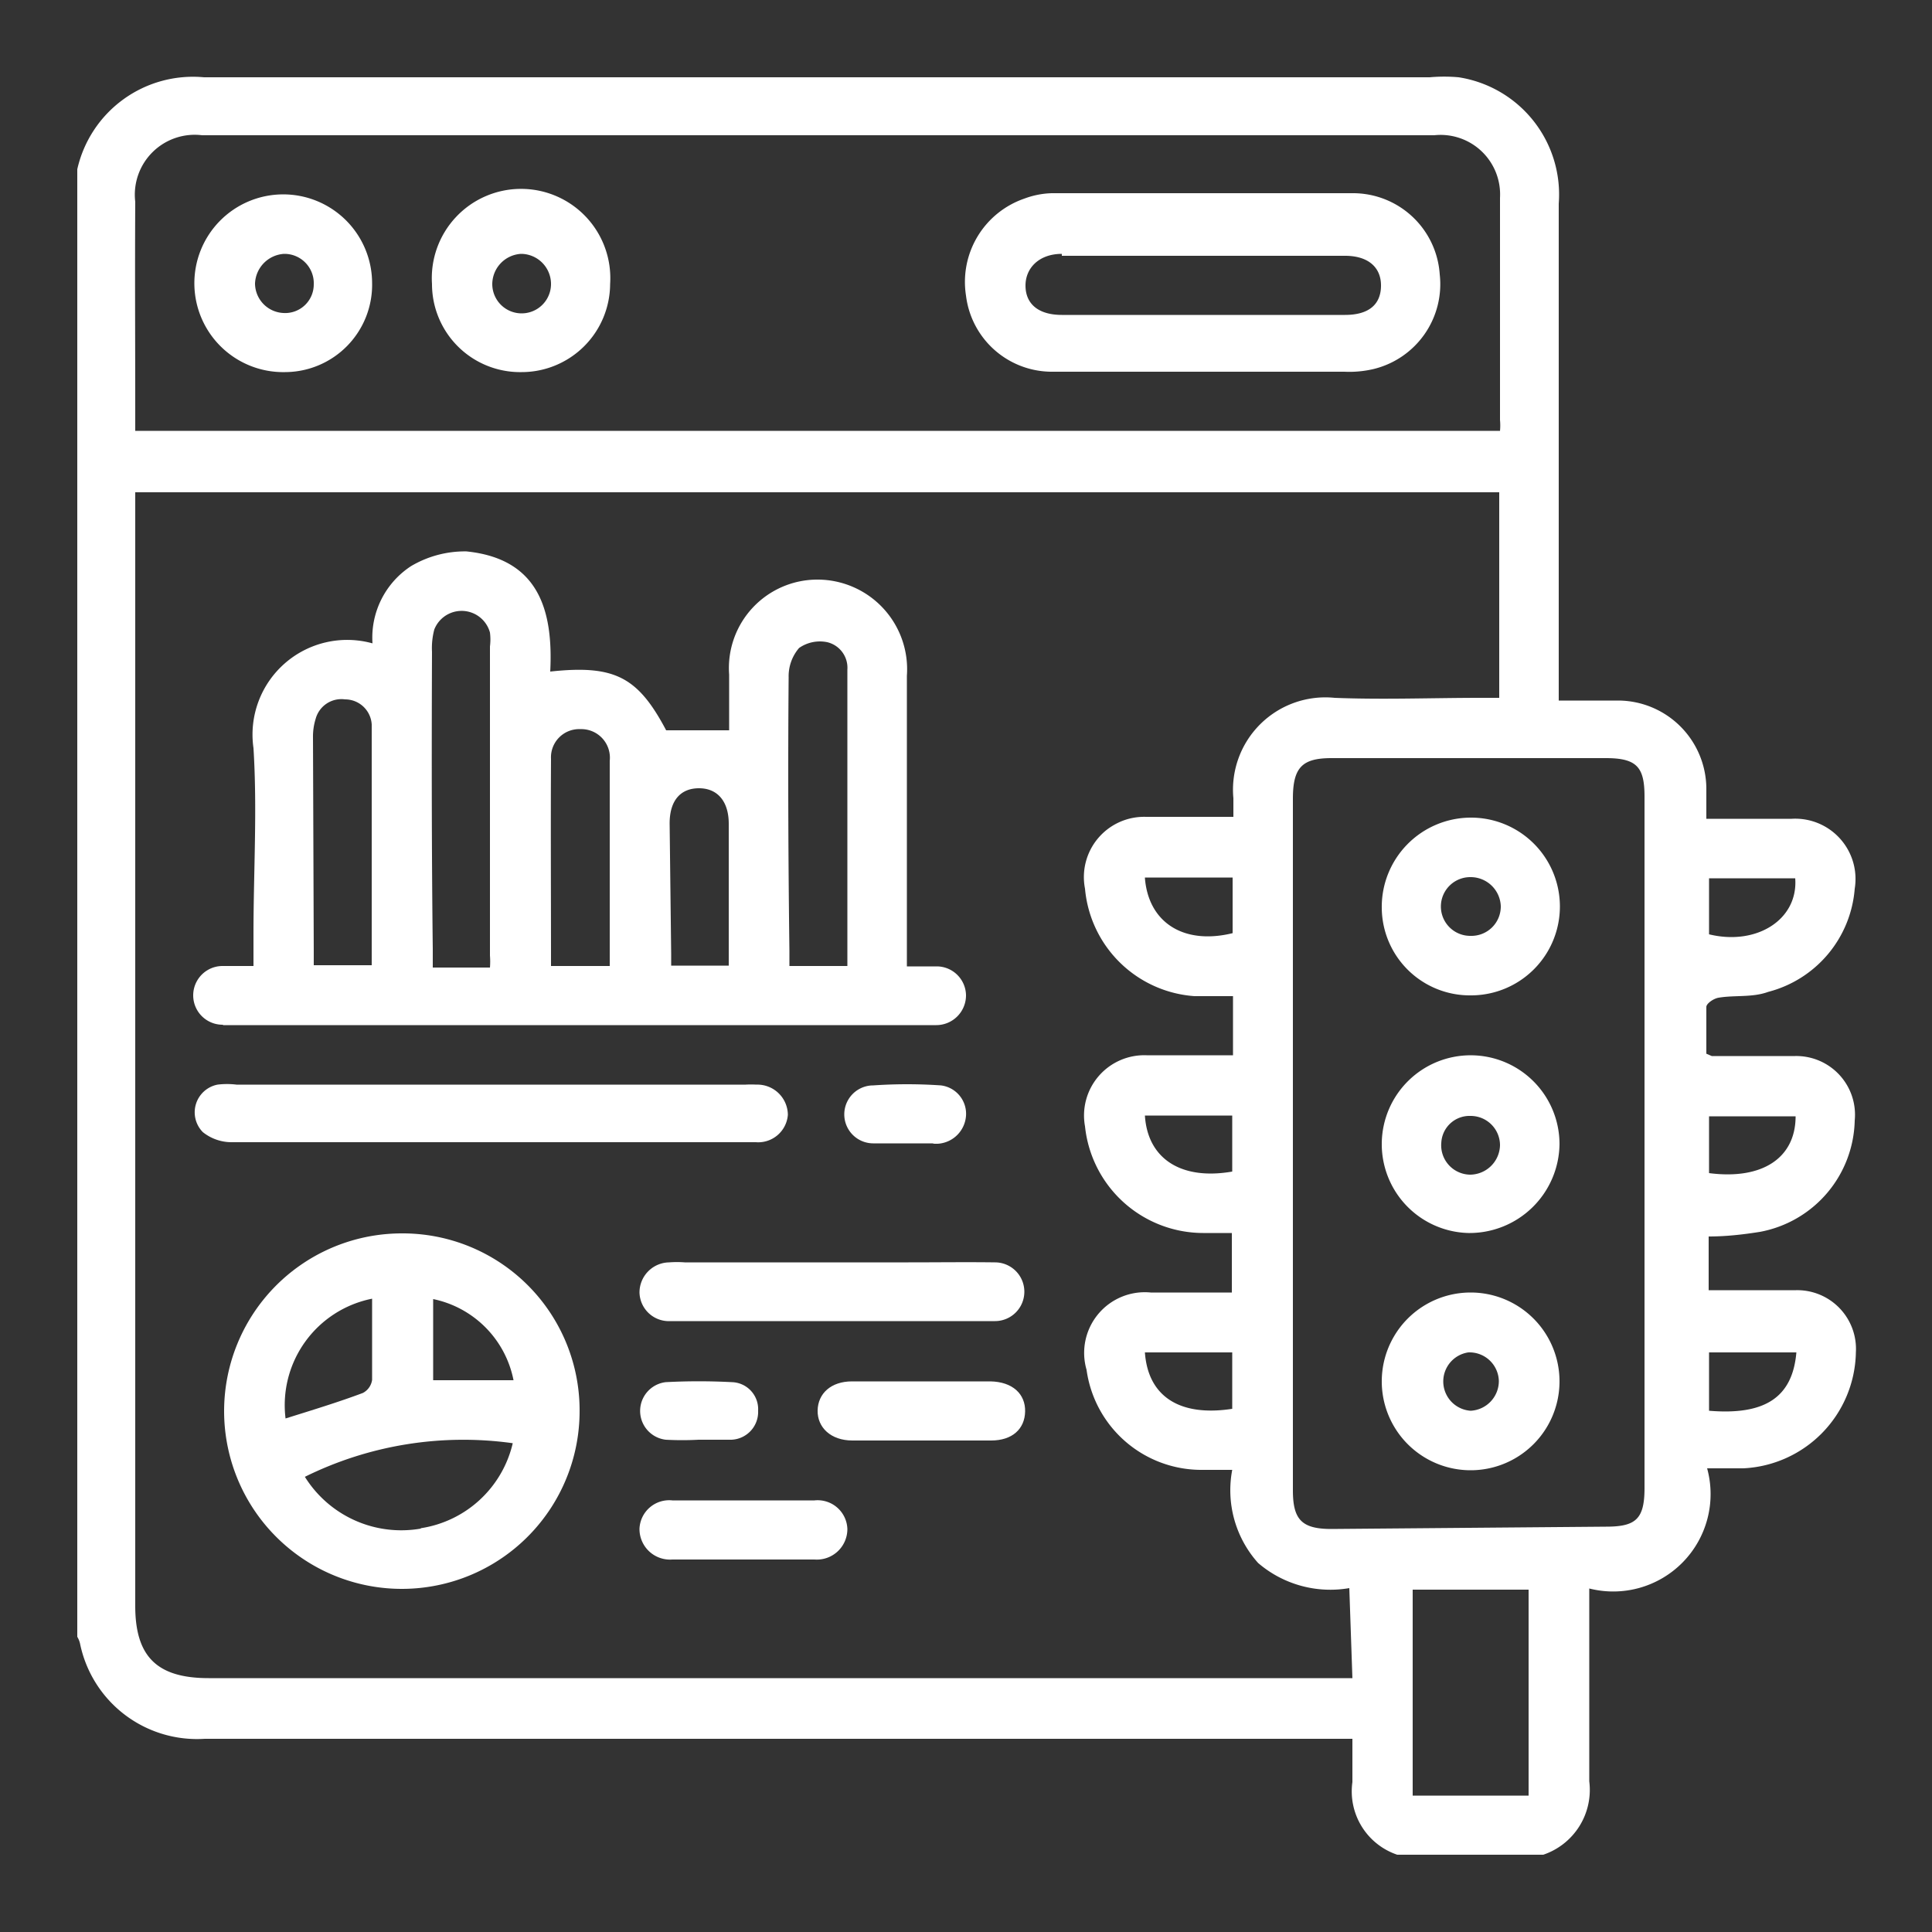
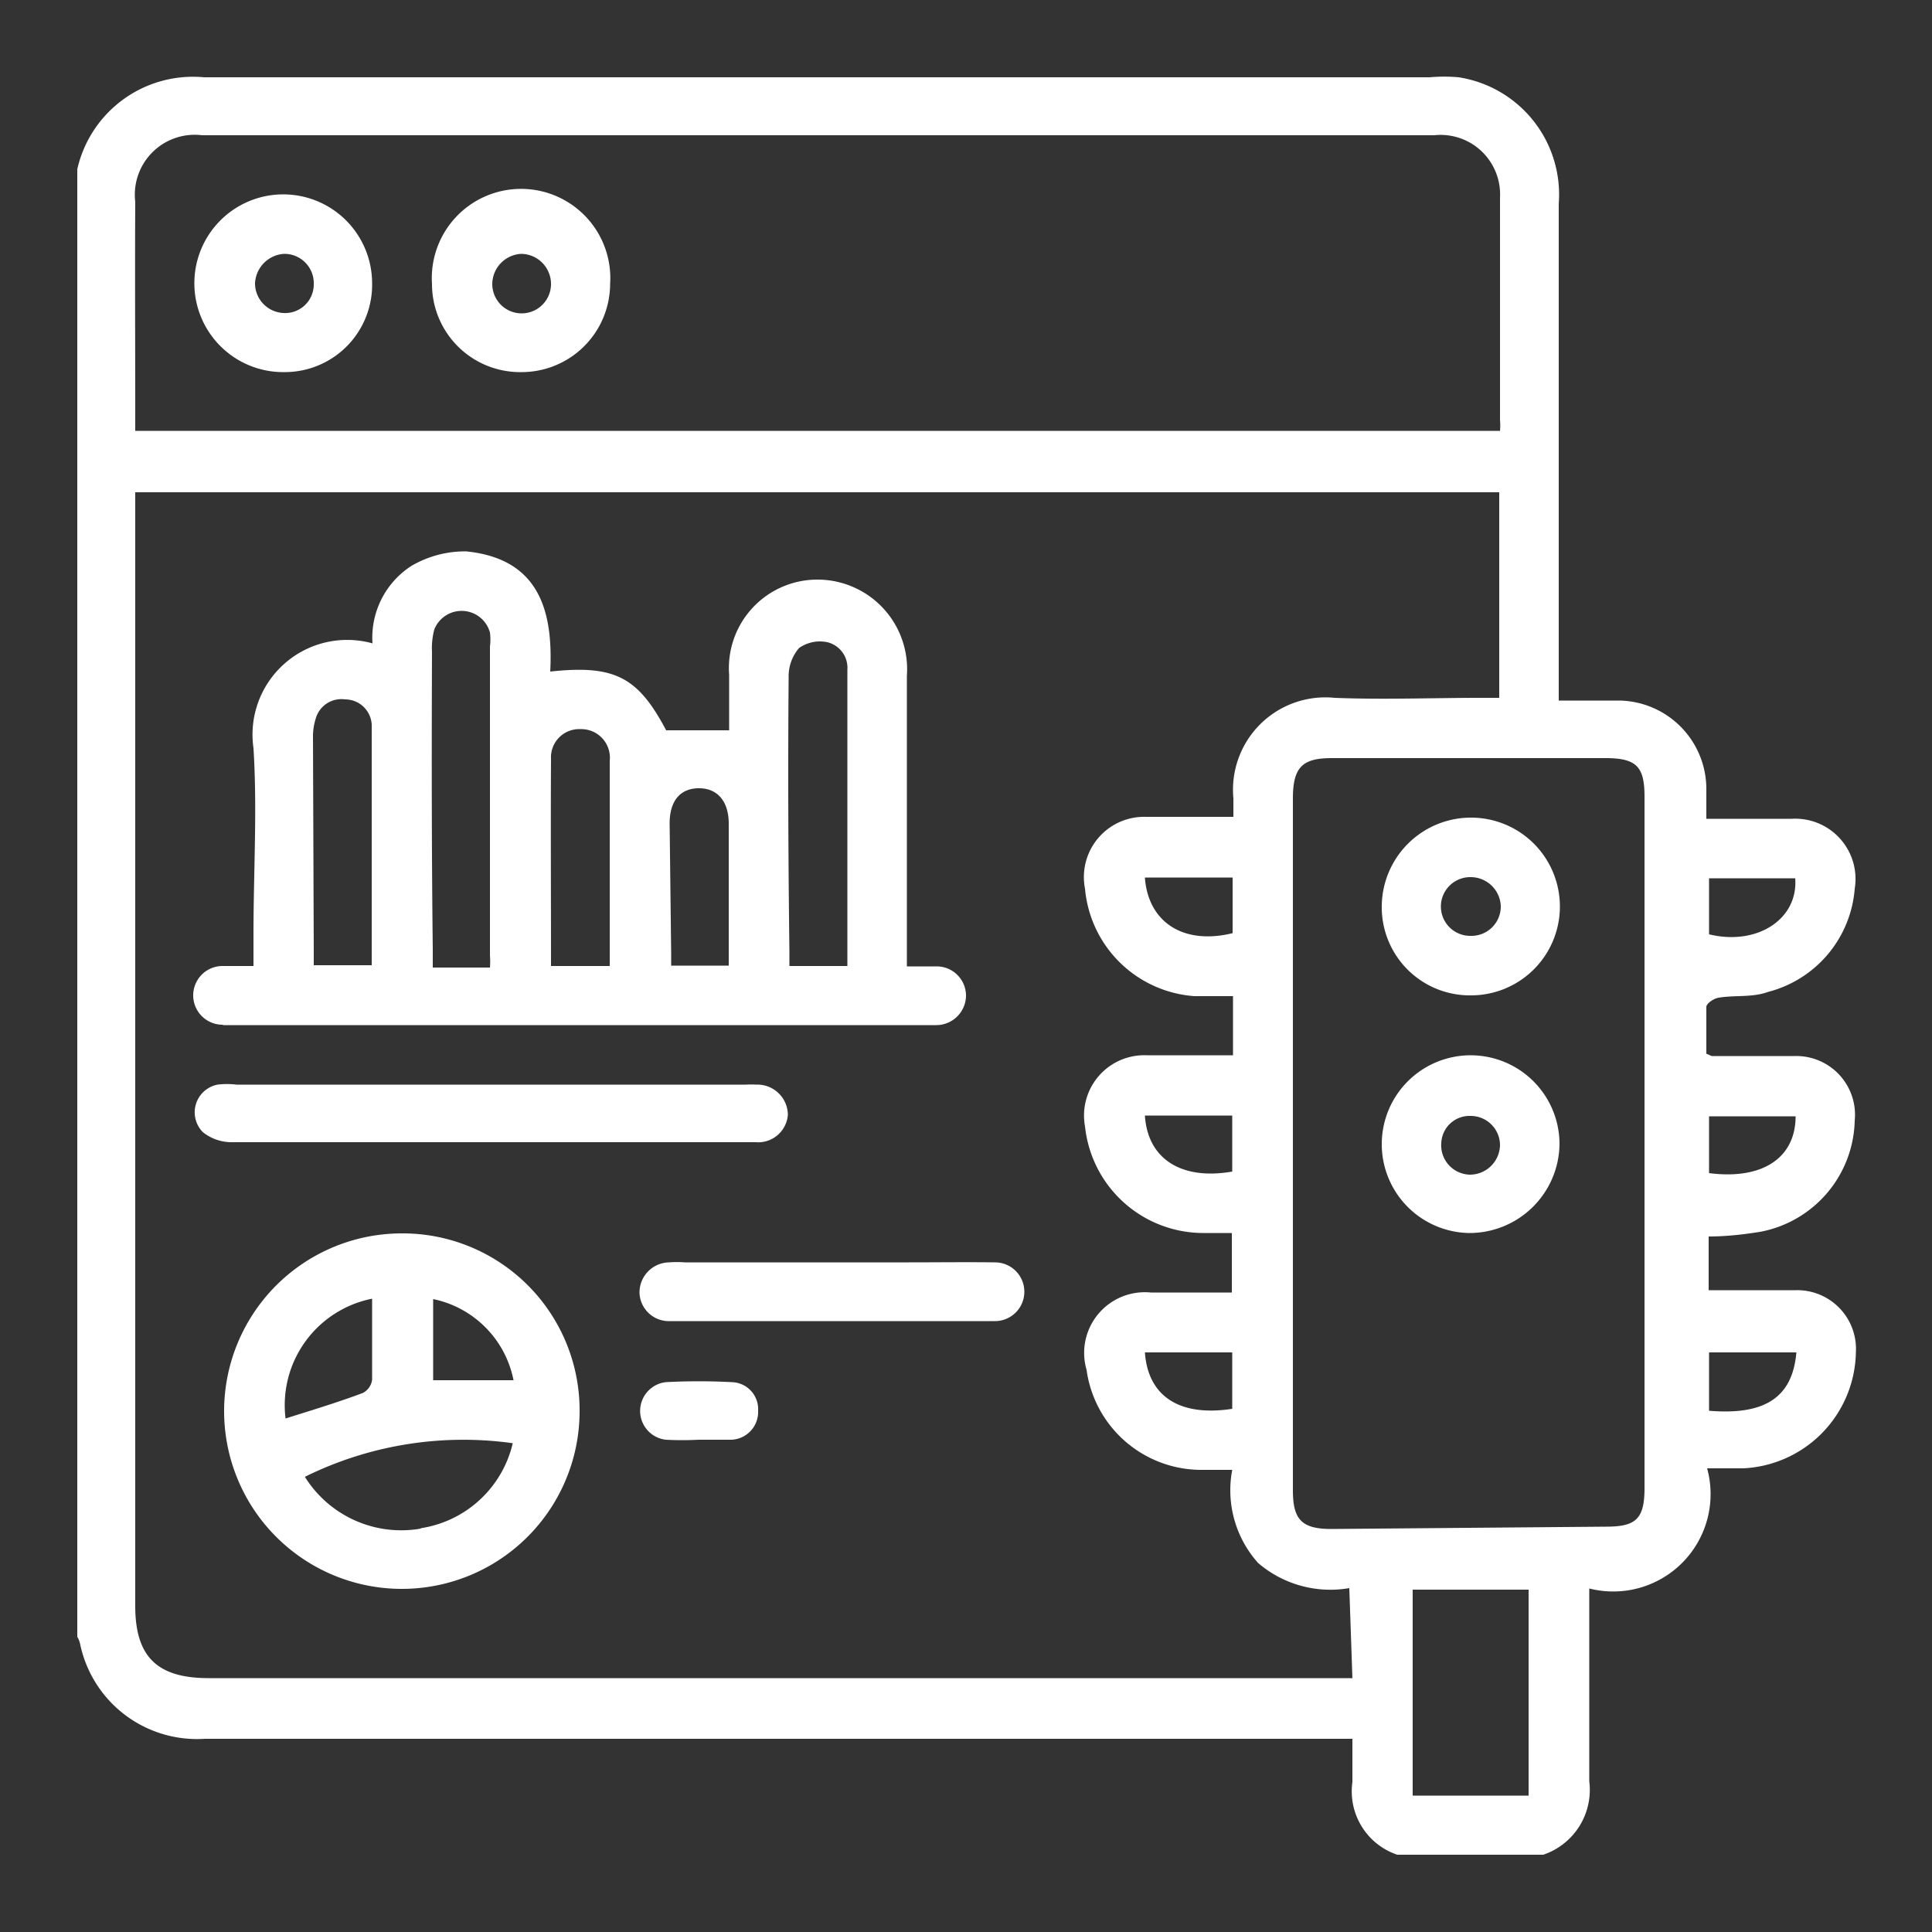
<svg xmlns="http://www.w3.org/2000/svg" id="Layer_1" data-name="Layer 1" viewBox="0 0 50 50">
  <rect x="0" y="0" width="50" height="50" fill="#333333" stroke="none" />
  <defs>
    <style>.cls-1{fill:#fff;}</style>
  </defs>
  <path class="cls-1" d="M42.65,38.55c0-3,0-6,0-8.95s0-6,0-8.94c0,3,0,6,0,8.94S42.66,35.56,42.65,38.55Z" />
  <path class="cls-1" d="M27.48,8.1h0Z" />
  <path class="cls-1" d="M19.29,38.83h0Z" />
  <path class="cls-1" d="M41.13,46.1c0-1.48,0-3,0-4.45v-.54A2.52,2.52,0,0,0,44.18,38h.94a3.06,3.06,0,0,0,2.91-3,1.52,1.52,0,0,0-1.55-1.61H44.32s0,0-.1,0V32c.45,0,.89-.05,1.33-.12A3,3,0,0,0,48,29a1.52,1.52,0,0,0-1.54-1.67c-.72,0-1.44,0-2.16,0,0,0,0,0-.14-.06,0-.39,0-.8,0-1.21,0-.09.19-.22.32-.24.42-.07.87,0,1.28-.15A3,3,0,0,0,48,23a1.56,1.56,0,0,0-1.63-1.81c-.72,0-1.44,0-2.21,0v-.79a2.29,2.29,0,0,0-2.27-2.27c-.49,0-1,0-1.55,0v-.54q0-6.17,0-12.32A3.07,3.07,0,0,0,37.75,2,4.17,4.17,0,0,0,37,2H5.28A3.07,3.07,0,0,0,2,4.38S2,4.45,2,4.49V42.36a.61.61,0,0,1,.07.17A3.09,3.09,0,0,0,5.3,45H35c0,.39,0,.76,0,1.12A1.73,1.73,0,0,0,36.16,48h3.78A1.77,1.77,0,0,0,41.13,46.1ZM44.23,35h2.26c-.1,1.17-.82,1.63-2.26,1.51Zm0-6.11h2.24c0,1.07-.85,1.65-2.24,1.47Zm0-6.16h2.23c.08,1.07-1,1.75-2.23,1.45ZM3.5,5.22A1.55,1.55,0,0,1,5.23,3.5H37.12a1.54,1.54,0,0,1,1.7,1.62c0,1.92,0,3.84,0,5.75a1.51,1.51,0,0,1,0,.28H3.5v-.44C3.5,8.88,3.49,7.05,3.5,5.22ZM35,43.43H5.4c-1.34,0-1.9-.56-1.9-1.87V12.74H38.8v5.32l-.48,0c-1.26,0-2.52.05-3.78,0a2.39,2.39,0,0,0-2.62,2.6c0,.14,0,.27,0,.48H30.66c-.35,0-.69,0-1,0A1.56,1.56,0,0,0,28.08,23a3.06,3.06,0,0,0,2.83,2.78c.31,0,.63,0,1,0v1.53c-.15,0-.33,0-.5,0H29.67a1.56,1.56,0,0,0-1.59,1.84,3.08,3.08,0,0,0,3.05,2.76c.24,0,.48,0,.75,0v1.54h-2.1a1.57,1.57,0,0,0-1.66,2,3,3,0,0,0,3,2.59h.77a2.82,2.82,0,0,0,.67,2.41,2.87,2.87,0,0,0,2.36.65ZM31.89,35v1.46c-1.36.21-2.18-.32-2.26-1.46Zm0-4.68c-1.32.23-2.19-.33-2.26-1.45l.31,0c.64,0,1.28,0,1.95,0Zm-2.26-7.61H31.9v1.44C30.64,24.46,29.72,23.88,29.63,22.72Zm9.93,23.76h-3V41.14h3Zm-5.1-6.9c-.77,0-1-.24-1-1V20.67c0-.81.24-1.05,1-1.05h7.1c.81,0,1,.24,1,1,0,3,0,6,0,8.94s0,6,0,8.95c0,.81-.23,1-1,1Z" />
  <path class="cls-1" d="M5.78,26.53H24.23a.77.77,0,0,0,.77-.78.76.76,0,0,0-.75-.74c-.24,0-.48,0-.78,0V17.49A2.32,2.32,0,0,0,21.17,15a2.29,2.29,0,0,0-2.3,2.46c0,.49,0,1,0,1.44H17.24c-.73-1.38-1.33-1.7-3-1.52.08-1.59-.3-2.92-2.17-3.11a2.74,2.74,0,0,0-1.43.38,2.21,2.21,0,0,0-1,2,2.45,2.45,0,0,0-3.08,2.71c.1,1.6,0,3.21,0,4.81V25c-.29,0-.55,0-.8,0a.76.76,0,0,0,0,1.52Zm14.63-9a1.12,1.12,0,0,1,.27-.76.94.94,0,0,1,.73-.15.68.68,0,0,1,.52.71c0,.4,0,.81,0,1.21V25h-1.5c0-.13,0-.26,0-.39C20.4,22.24,20.39,19.88,20.41,17.53Zm-3.08,3.78c0-.59.28-.91.76-.91s.77.34.77.92c0,1.21,0,2.42,0,3.67H17.37c0-.11,0-.21,0-.3Zm-3.07-1.67a.73.73,0,0,1,.76-.77.74.74,0,0,1,.76.82c0,1.24,0,2.48,0,3.72V25H14.26C14.26,23.17,14.25,21.4,14.26,19.64Zm-3.08-2.77a1.88,1.88,0,0,1,.06-.58.76.76,0,0,1,1.44.08,1.42,1.42,0,0,1,0,.36v8a2,2,0,0,1,0,.31H11.2c0-.17,0-.32,0-.48C11.17,22,11.17,19.42,11.18,16.87ZM8.1,19.08a1.55,1.55,0,0,1,.07-.48.69.69,0,0,1,.76-.5.69.69,0,0,1,.69.65c0,.36,0,.72,0,1.08,0,1.7,0,3.41,0,5.15H8.12c0-.14,0-.26,0-.37Z" />
  <path class="cls-1" d="M10.39,31.92A4.6,4.6,0,1,0,15,36.5,4.58,4.58,0,0,0,10.39,31.92Zm.82,1.7a2.67,2.67,0,0,1,2.08,2.1H11.21Zm-1.58,0c0,.72,0,1.41,0,2.09a.45.45,0,0,1-.24.34c-.64.24-1.3.44-2,.66A2.81,2.81,0,0,1,9.63,33.61Zm1.26,5.94a2.94,2.94,0,0,1-3-1.34,9.25,9.25,0,0,1,5.38-.87A2.89,2.89,0,0,1,10.89,39.55Z" />
  <path class="cls-1" d="M20.39,28.85a.79.79,0,0,0-.82-.78,2.43,2.43,0,0,0-.27,0H6.12a2,2,0,0,0-.49,0,.73.73,0,0,0-.38,1.23,1.19,1.19,0,0,0,.76.26c2.24,0,4.47,0,6.71,0h6.84A.77.77,0,0,0,20.39,28.85Z" />
  <path class="cls-1" d="M23.51,32.67H17.72a2.64,2.64,0,0,0-.4,0,.78.78,0,0,0-.77.78.76.76,0,0,0,.8.74h8.4a.76.76,0,1,0,0-1.52C25,32.66,24.26,32.67,23.51,32.67Z" />
-   <path class="cls-1" d="M25.63,35.75H22.05c-.54,0-.88.31-.89.75s.34.78.9.78h3.59c.55,0,.87-.3.88-.75S26.21,35.76,25.63,35.75Z" />
-   <path class="cls-1" d="M21.08,38.83H17.4a.77.77,0,0,0-.85.73.79.79,0,0,0,.85.8h3.68a.79.79,0,0,0,.85-.79A.77.77,0,0,0,21.08,38.83Z" />
  <path class="cls-1" d="M18.94,35.77a16.26,16.26,0,0,0-1.71,0,.75.75,0,0,0,0,1.49,8,8,0,0,0,.85,0h0c.28,0,.57,0,.85,0a.72.72,0,0,0,.69-.75A.7.7,0,0,0,18.94,35.77Z" />
-   <path class="cls-1" d="M24.18,29.6h.09a.78.78,0,0,0,.73-.72.74.74,0,0,0-.65-.79,12.78,12.78,0,0,0-1.75,0,.75.75,0,0,0,0,1.5c.27,0,.54,0,.81,0h.72Z" />
-   <path class="cls-1" d="M27.19,9.62c1.3,0,2.61,0,3.91,0h3.69a2.73,2.73,0,0,0,.76-.07A2.26,2.26,0,0,0,37.26,7.1,2.25,2.25,0,0,0,35,5c-2.6,0-5.19,0-7.78,0a2.19,2.19,0,0,0-.71.14A2.28,2.28,0,0,0,25,7.65,2.24,2.24,0,0,0,27.19,9.62Zm.29-3h7.33c.6,0,.94.3.93.79s-.34.74-.93.74H27.48c-.59,0-.93-.27-.94-.74S26.89,6.57,27.48,6.57Z" />
  <path class="cls-1" d="M13.5,9.63a2.29,2.29,0,0,0,2.29-2.28,2.31,2.31,0,1,0-4.61,0A2.28,2.28,0,0,0,13.5,9.63Zm0-3.06a.78.78,0,0,1,.76.78.76.76,0,0,1-1.52,0A.79.79,0,0,1,13.48,6.57Z" />
  <path class="cls-1" d="M7.38,9.63A2.26,2.26,0,0,0,9.63,7.32,2.3,2.3,0,1,0,7.38,9.63Zm0-3.06a.76.76,0,0,1,.74.79.74.74,0,0,1-.79.74.77.77,0,0,1-.73-.76A.8.8,0,0,1,7.35,6.57Z" />
  <path class="cls-1" d="M38.05,21.16a2.31,2.31,0,0,0-2.29,2.34,2.28,2.28,0,0,0,2.31,2.26,2.3,2.3,0,1,0,0-4.6Zm0,3.06a.76.76,0,0,1,0-1.52.78.78,0,0,1,.79.75A.76.76,0,0,1,38.06,24.22Z" />
-   <path class="cls-1" d="M38.06,33.45a2.3,2.3,0,0,0,0,4.6,2.3,2.3,0,1,0,0-4.6Zm0,3.06A.76.76,0,0,1,38,35a.76.76,0,0,1,.79.74A.77.77,0,0,1,38.06,36.51Z" />
  <path class="cls-1" d="M40.36,29.61A2.3,2.3,0,1,0,38,31.91,2.33,2.33,0,0,0,40.36,29.61Zm-3.06,0a.73.73,0,0,1,.75-.73.76.76,0,0,1,.77.76.78.78,0,0,1-.78.76A.76.76,0,0,1,37.3,29.58Z" />
</svg>